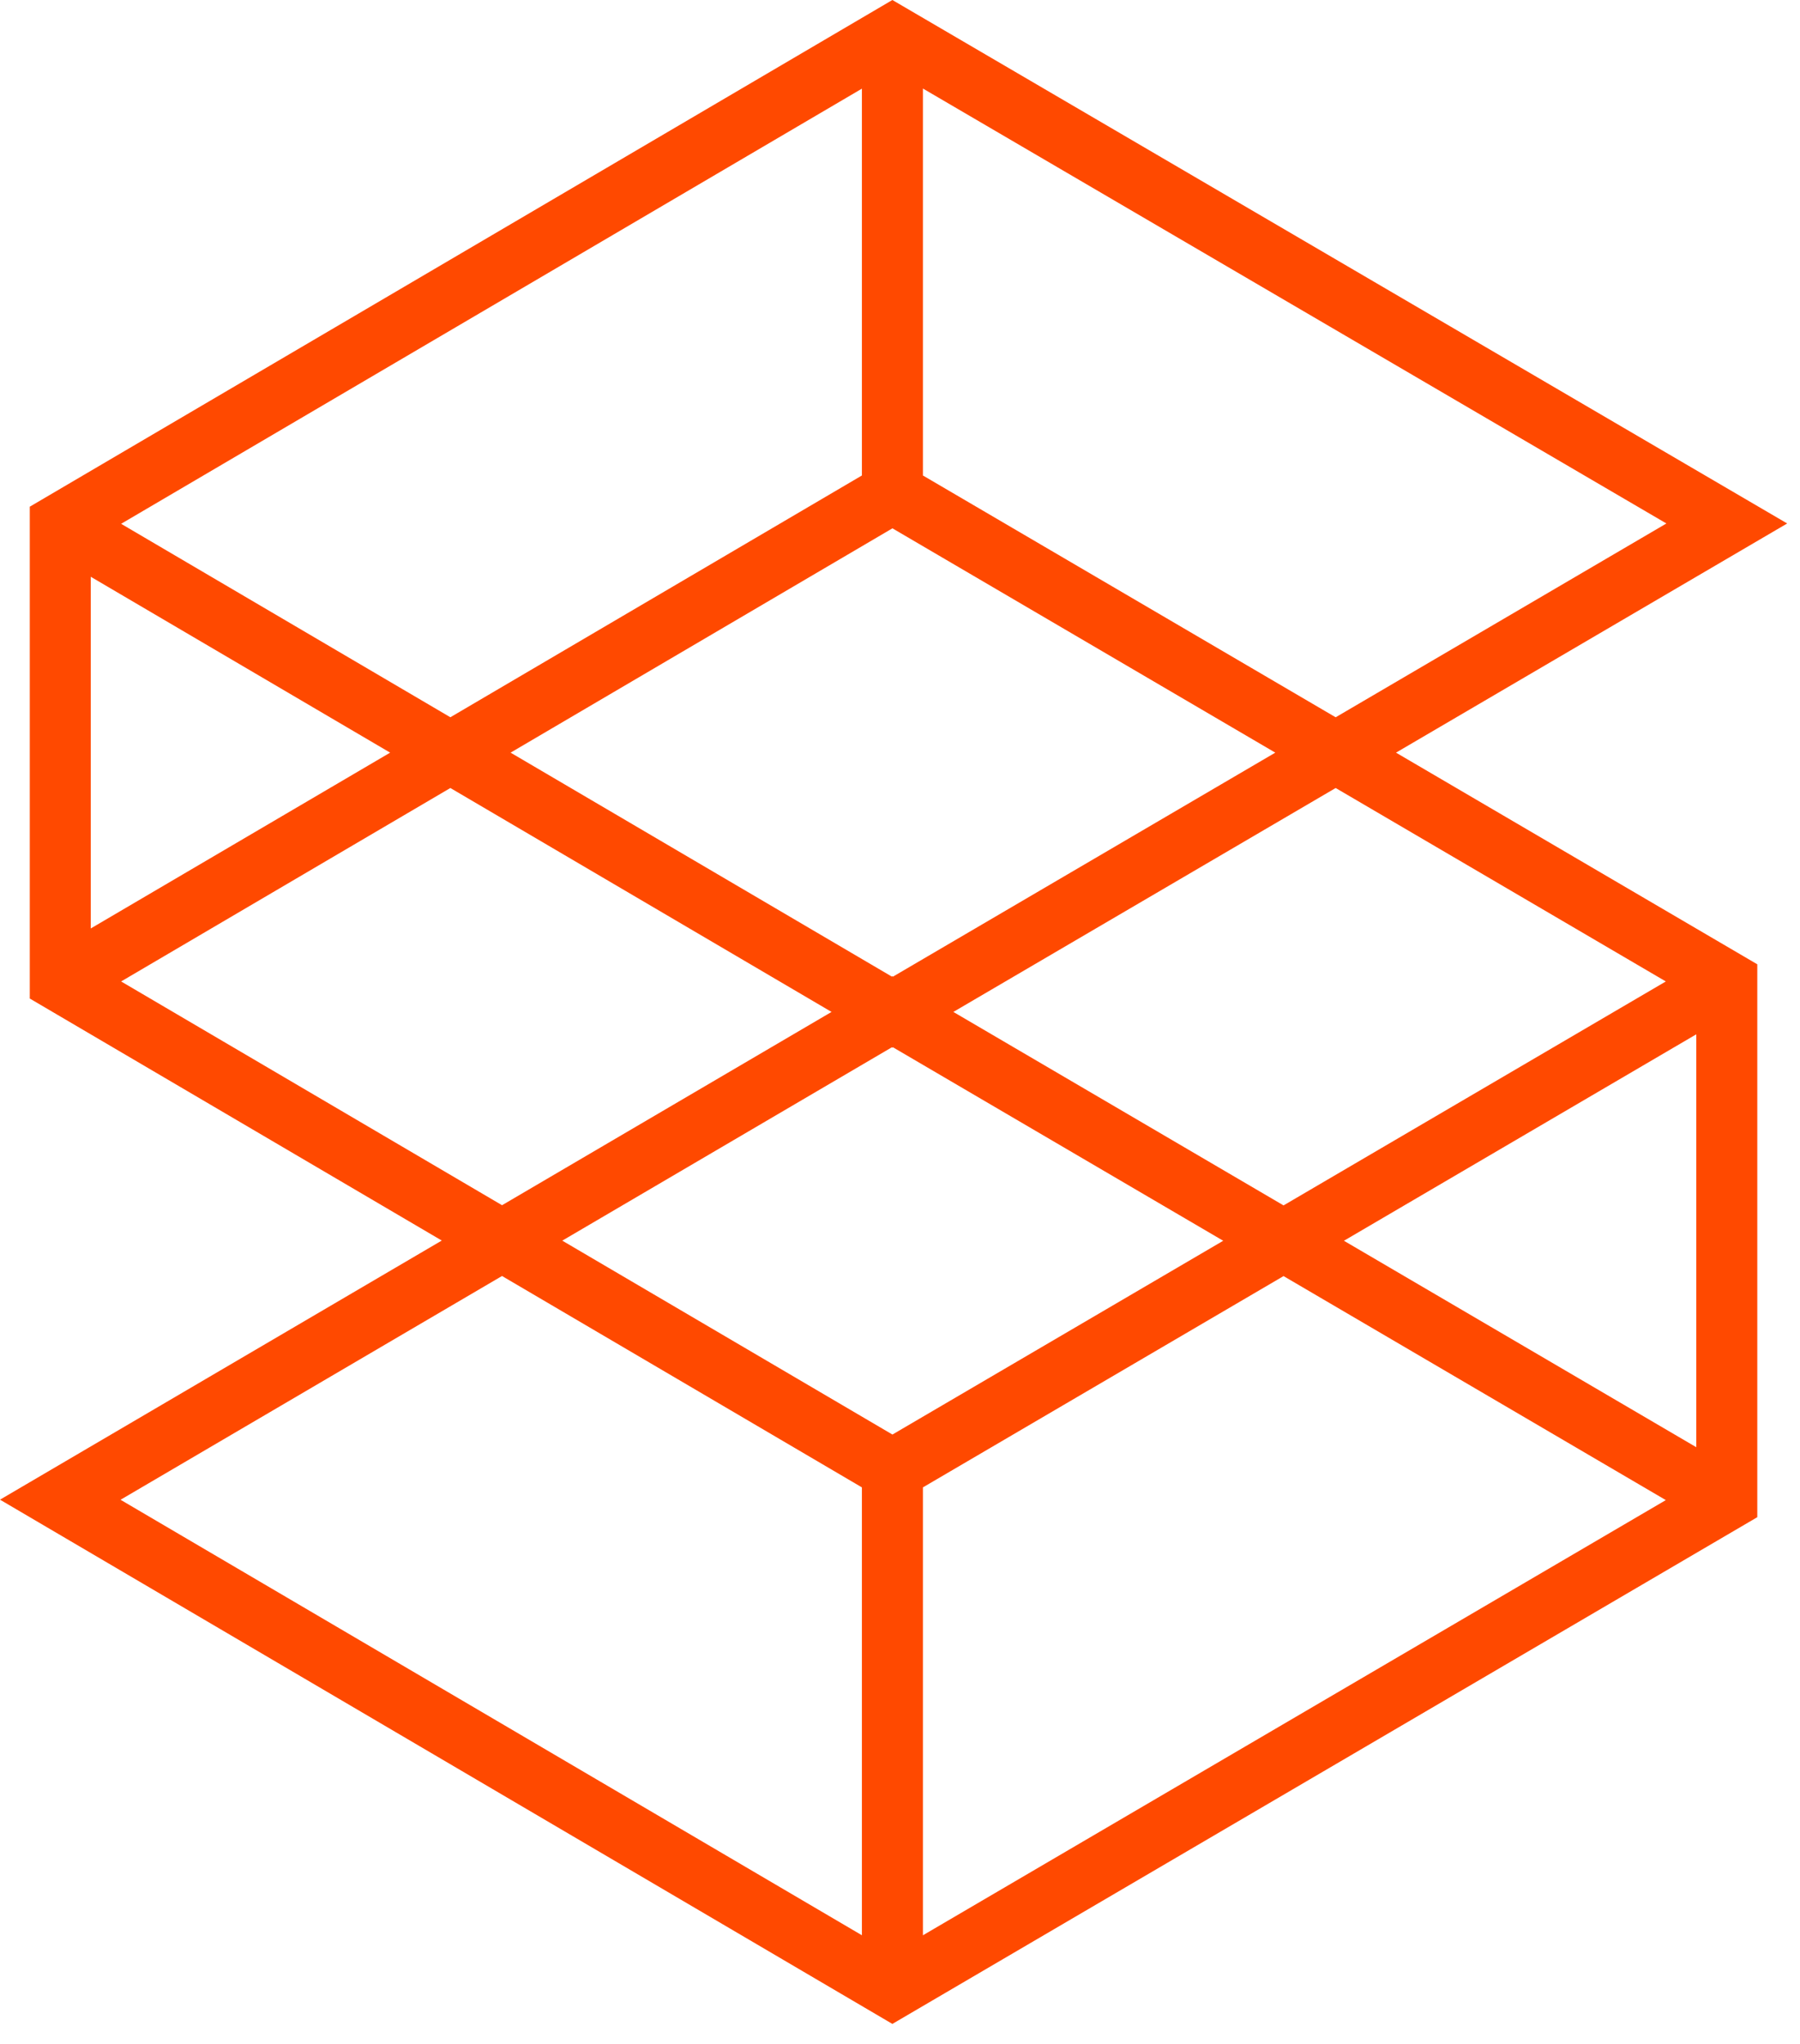
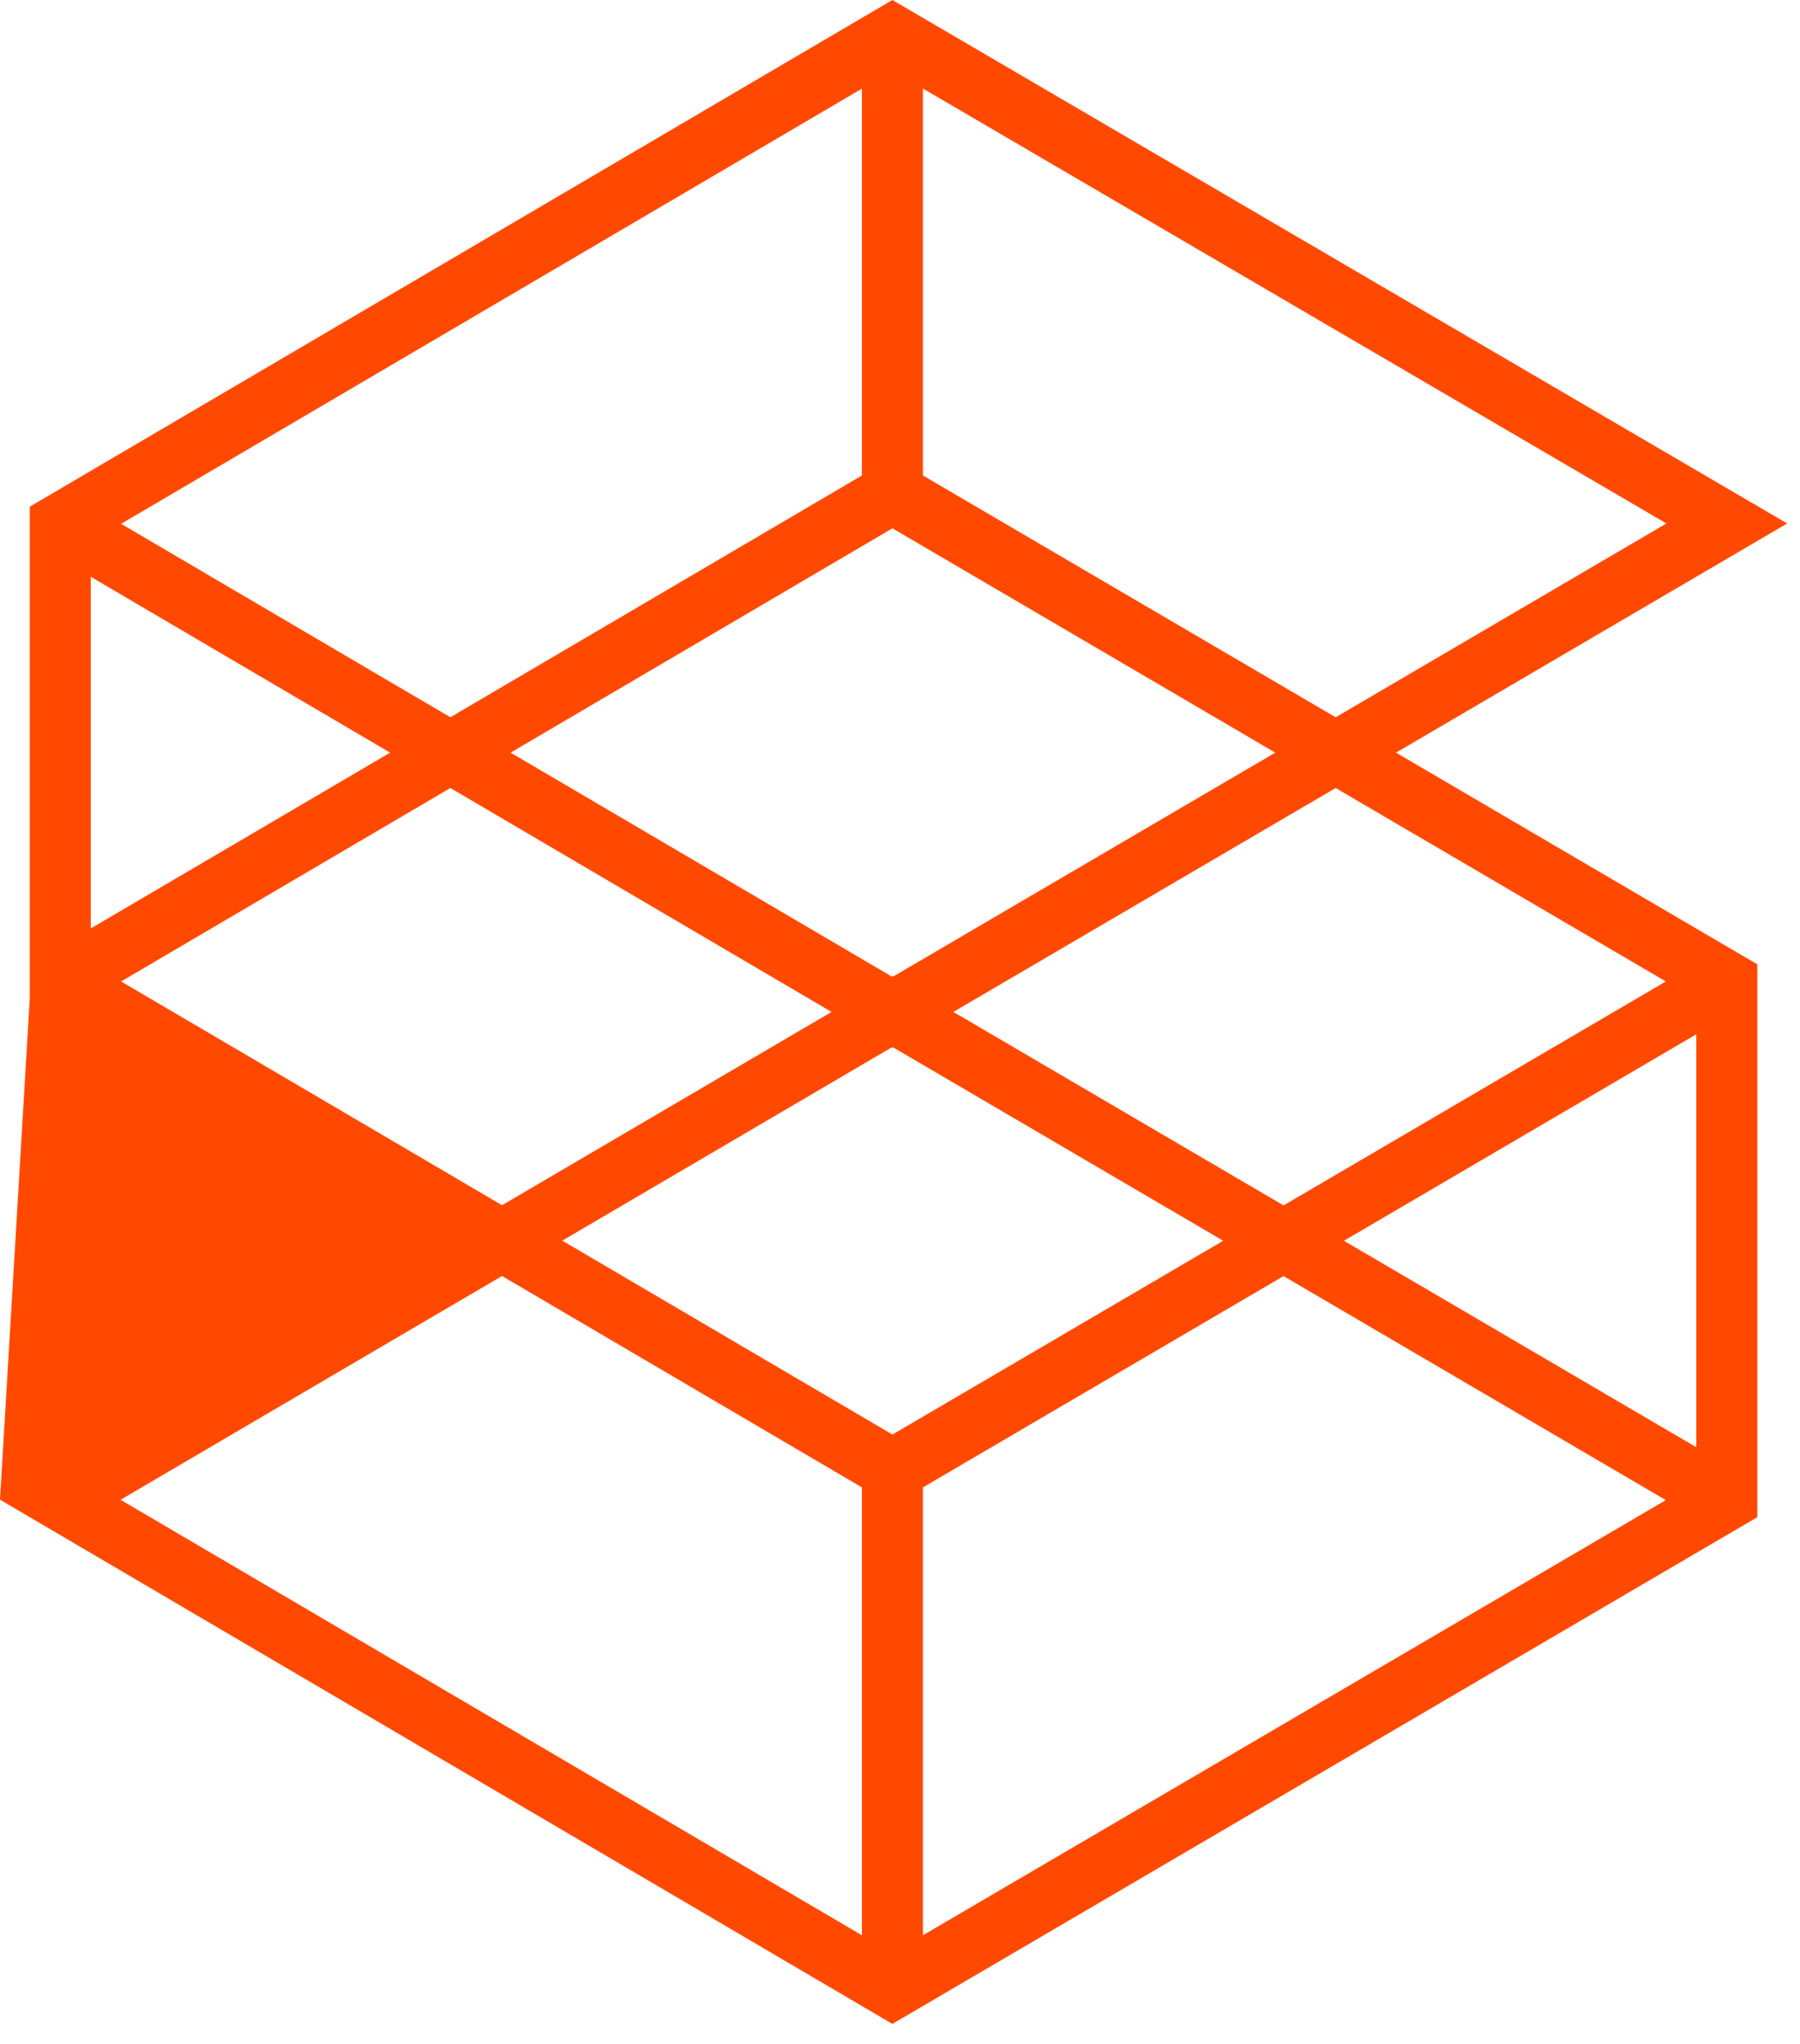
<svg xmlns="http://www.w3.org/2000/svg" width="59px" height="67px" viewBox="0 0 59 67" version="1.1">
  <title>Fill-1</title>
  <g id="Page-1" stroke="none" stroke-width="1" fill="none" fill-rule="evenodd">
-     <path d="M29.25,0 L0.976,16.609 L0.976,32.731 L14.48,40.664 L0,49.158 L29.25,66.342 L57.6,49.732 L57.6,31.609 L45.758,24.671 L58.58,17.159 L29.25,0 Z M30.251,15.586 L30.251,2.902 L54.621,17.159 L43.78,23.512 L30.251,15.586 Z M3.97,17.17 L28.251,2.906 L28.251,15.586 L14.762,23.511 L3.97,17.17 Z M16.736,24.671 L29.252,17.318 L41.801,24.671 L29.272,32.012 L29.251,32 L29.231,32.011 L16.736,24.671 Z M2.975,18.906 L12.788,24.671 L2.975,30.434 L2.975,18.906 Z M31.249,33.17 L43.78,25.83 L54.602,32.171 L42.072,39.512 L31.249,33.17 Z M3.97,32.171 L14.762,25.83 L27.256,33.17 L16.456,39.506 L3.97,32.171 Z M44.051,40.671 L55.6,33.904 L55.6,47.438 L44.051,40.671 Z M29.271,34.33 L40.094,40.671 L29.252,47.023 L18.43,40.667 L29.23,34.331 L29.25,34.341 L29.271,34.33 Z M3.951,49.161 L16.455,41.826 L28.251,48.755 L28.251,63.436 L3.951,49.161 Z M30.251,48.755 L42.072,41.829 L54.602,49.172 L30.251,63.437 L30.251,48.755 Z" id="Fill-1" fill="#FF4900" fill-rule="nonzero" />
+     <path d="M29.25,0 L0.976,16.609 L0.976,32.731 L0,49.158 L29.25,66.342 L57.6,49.732 L57.6,31.609 L45.758,24.671 L58.58,17.159 L29.25,0 Z M30.251,15.586 L30.251,2.902 L54.621,17.159 L43.78,23.512 L30.251,15.586 Z M3.97,17.17 L28.251,2.906 L28.251,15.586 L14.762,23.511 L3.97,17.17 Z M16.736,24.671 L29.252,17.318 L41.801,24.671 L29.272,32.012 L29.251,32 L29.231,32.011 L16.736,24.671 Z M2.975,18.906 L12.788,24.671 L2.975,30.434 L2.975,18.906 Z M31.249,33.17 L43.78,25.83 L54.602,32.171 L42.072,39.512 L31.249,33.17 Z M3.97,32.171 L14.762,25.83 L27.256,33.17 L16.456,39.506 L3.97,32.171 Z M44.051,40.671 L55.6,33.904 L55.6,47.438 L44.051,40.671 Z M29.271,34.33 L40.094,40.671 L29.252,47.023 L18.43,40.667 L29.23,34.331 L29.25,34.341 L29.271,34.33 Z M3.951,49.161 L16.455,41.826 L28.251,48.755 L28.251,63.436 L3.951,49.161 Z M30.251,48.755 L42.072,41.829 L54.602,49.172 L30.251,63.437 L30.251,48.755 Z" id="Fill-1" fill="#FF4900" fill-rule="nonzero" />
  </g>
</svg>